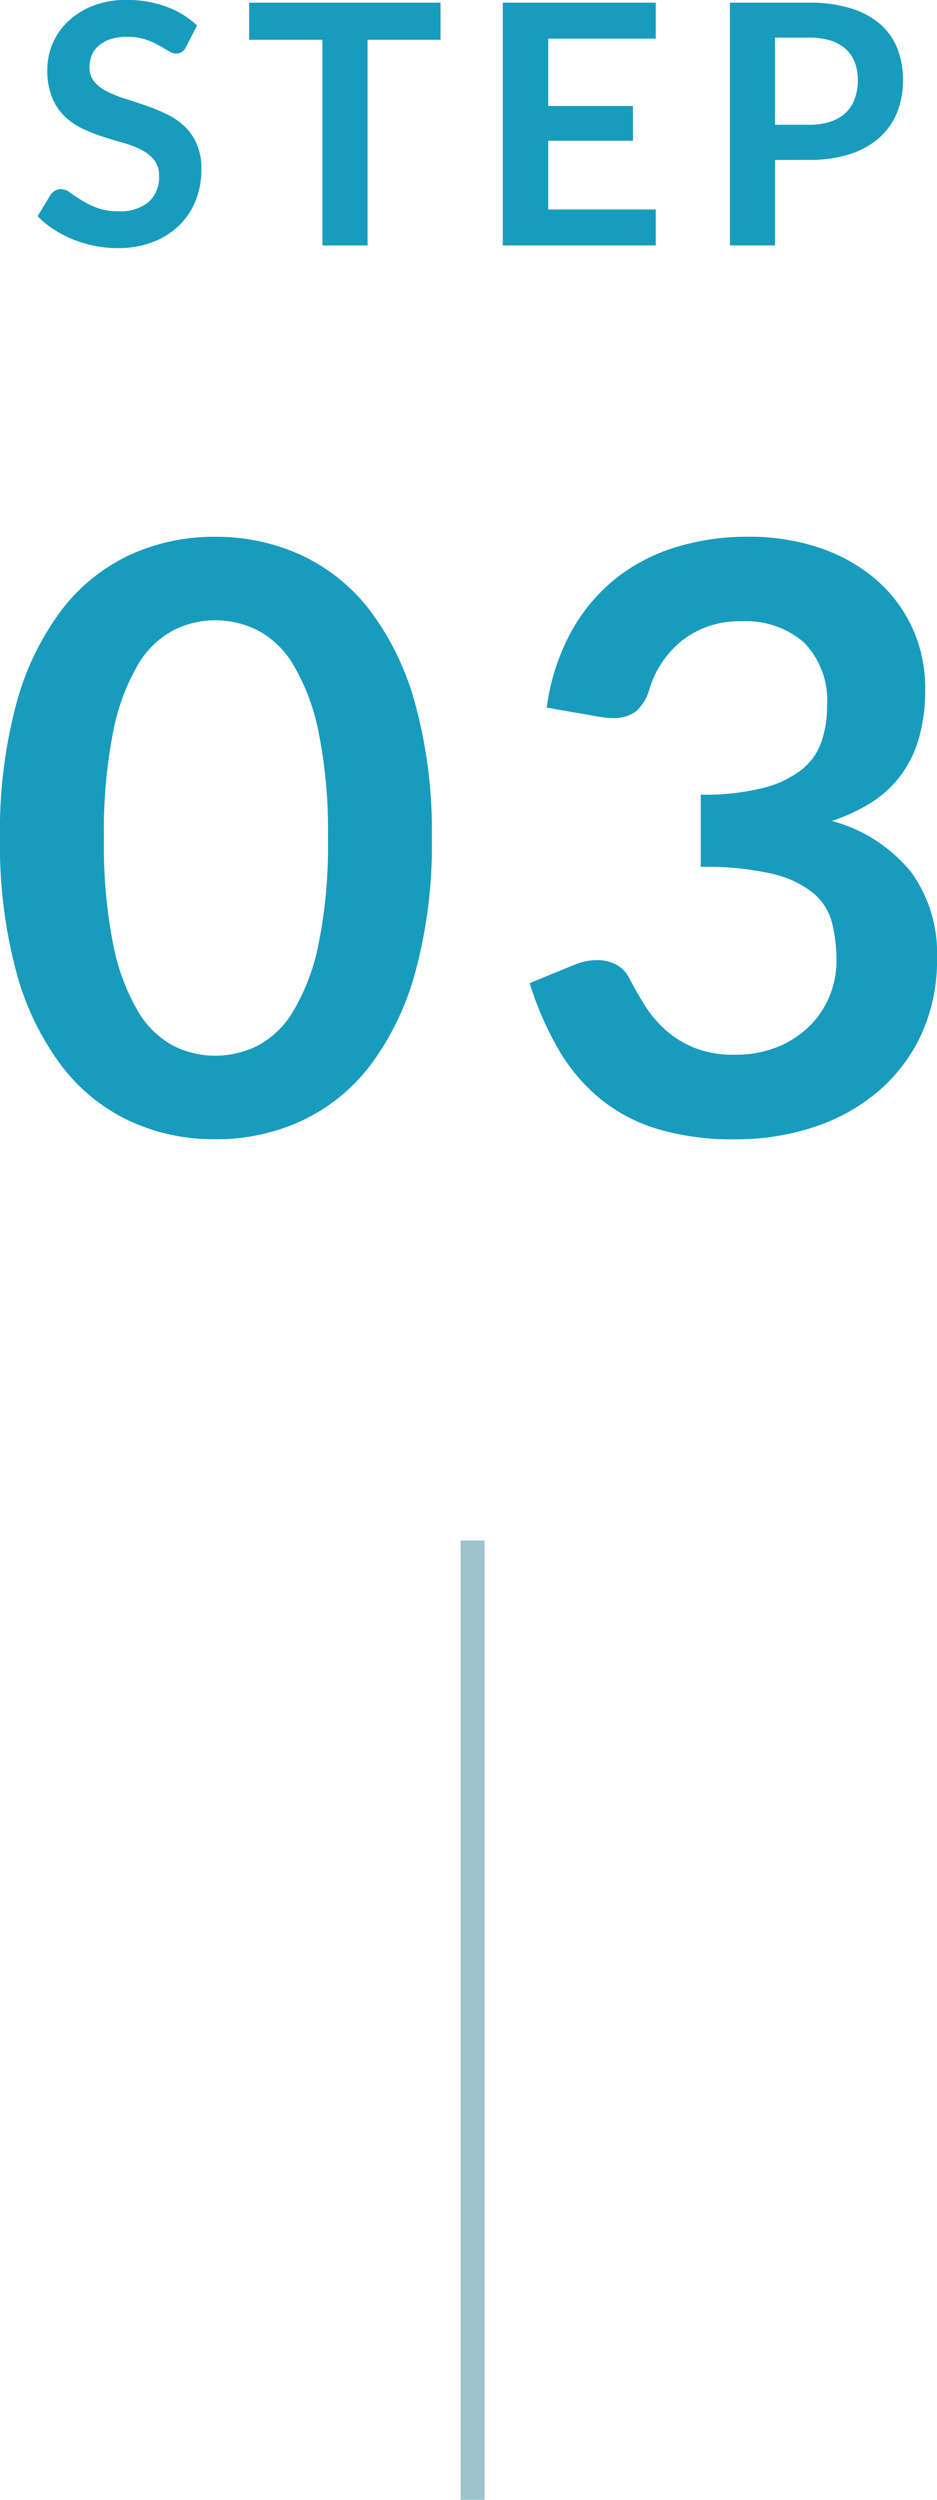
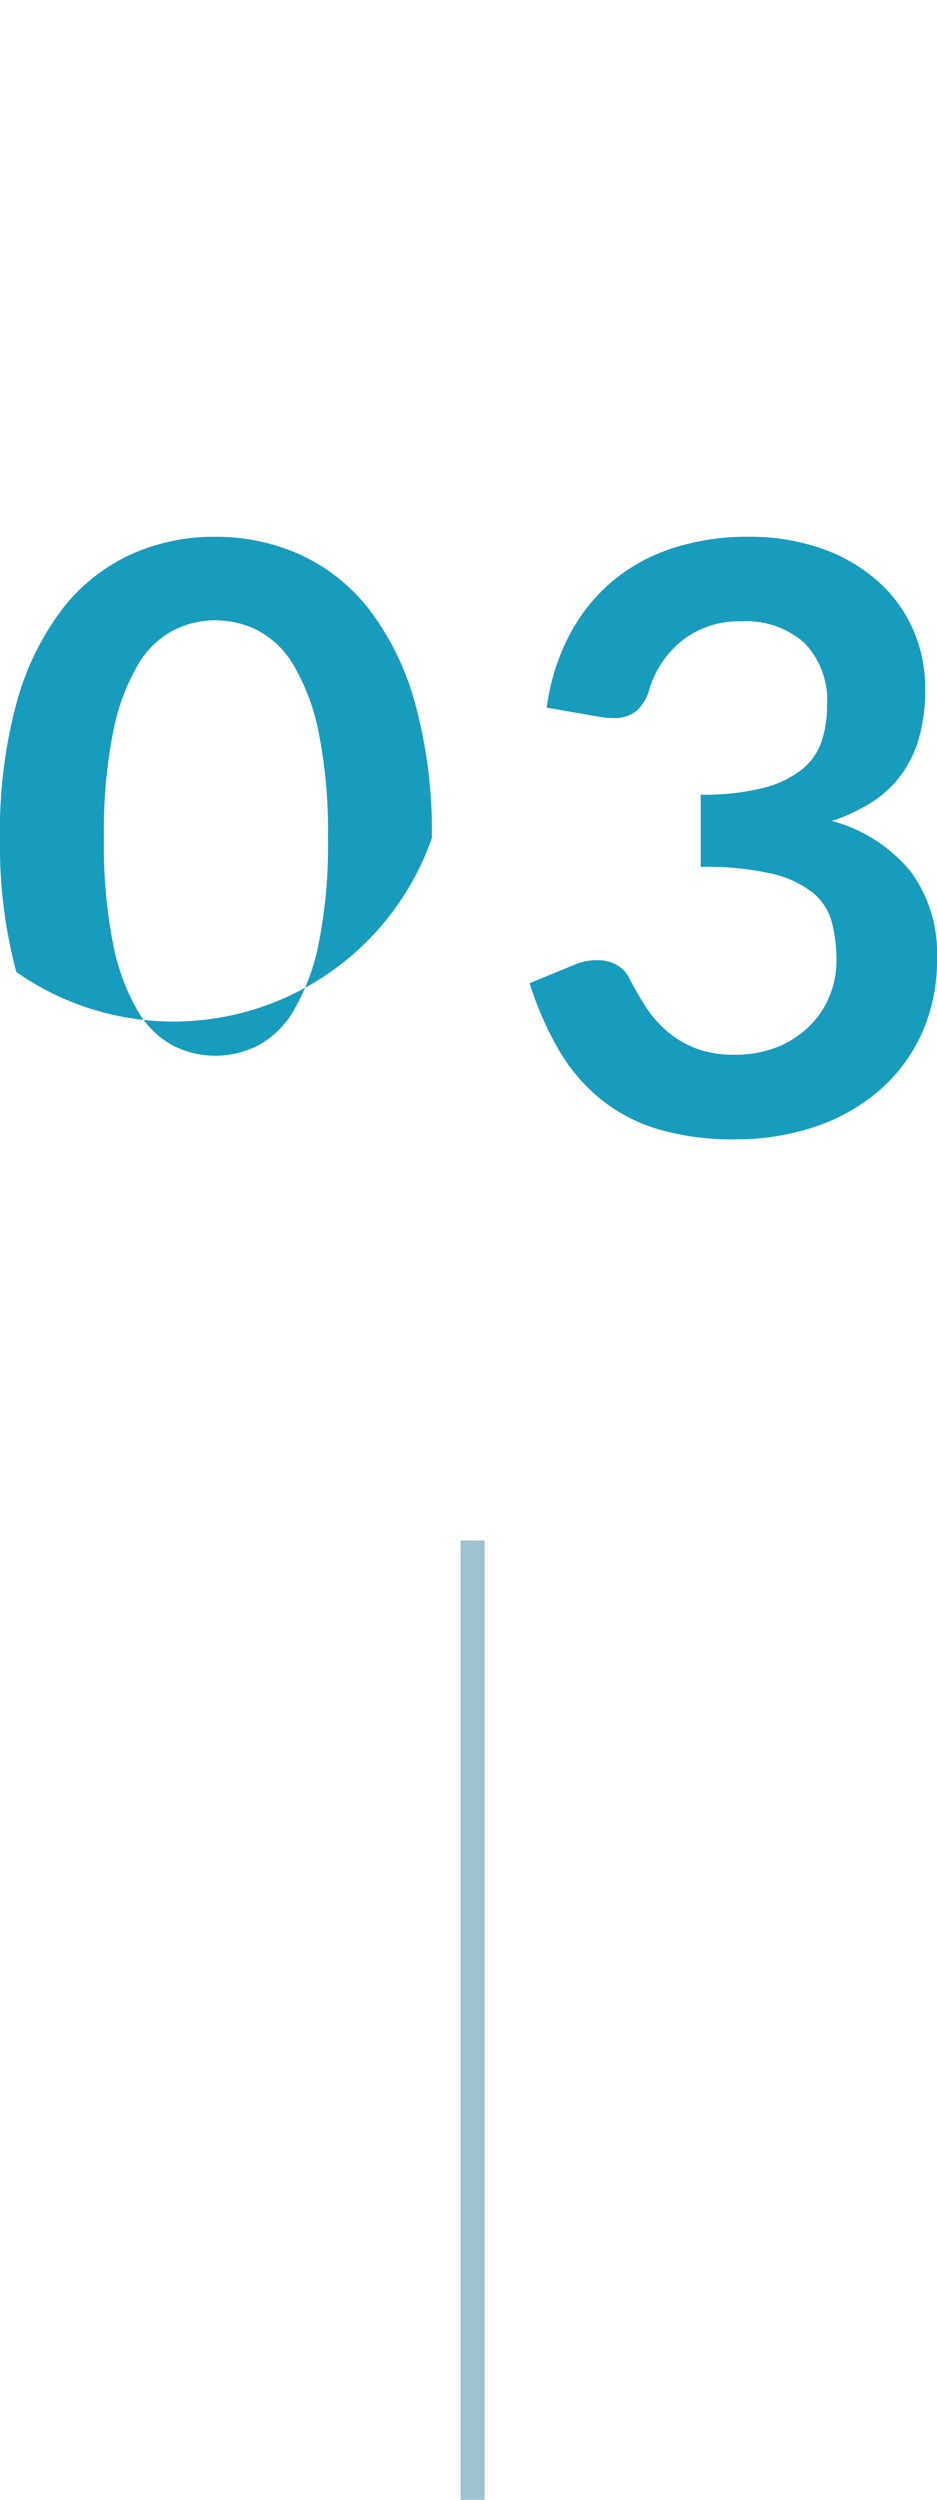
<svg xmlns="http://www.w3.org/2000/svg" width="39.1" height="104.234" viewBox="0 0 39.1 104.234">
  <g id="グループ_59610" data-name="グループ 59610" transform="translate(-450.28 -1428.766)">
-     <path id="パス_82215" data-name="パス 82215" d="M-11.956-8.281a.519.519,0,0,1-.179.217A.449.449,0,0,1-12.376-8a.614.614,0,0,1-.315-.109q-.175-.108-.413-.241a3.373,3.373,0,0,0-.556-.241,2.339,2.339,0,0,0-.753-.108,2.212,2.212,0,0,0-.682.094,1.445,1.445,0,0,0-.49.263,1.049,1.049,0,0,0-.3.4,1.321,1.321,0,0,0-.1.514.9.9,0,0,0,.2.6,1.666,1.666,0,0,0,.528.406,4.9,4.9,0,0,0,.749.3q.42.133.858.284a8.258,8.258,0,0,1,.858.35,2.972,2.972,0,0,1,.749.5,2.284,2.284,0,0,1,.528.746,2.589,2.589,0,0,1,.2,1.071,3.49,3.49,0,0,1-.234,1.284,2.963,2.963,0,0,1-.686,1.043,3.231,3.231,0,0,1-1.1.7,4.059,4.059,0,0,1-1.491.256,4.808,4.808,0,0,1-.952-.095,5.011,5.011,0,0,1-.9-.27,4.7,4.7,0,0,1-.805-.42,3.961,3.961,0,0,1-.668-.546l.546-.9a.7.7,0,0,1,.185-.165.453.453,0,0,1,.242-.066.668.668,0,0,1,.378.144q.2.144.479.319a3.679,3.679,0,0,0,.651.319,2.517,2.517,0,0,0,.9.143,1.846,1.846,0,0,0,1.246-.382,1.37,1.37,0,0,0,.441-1.1,1.017,1.017,0,0,0-.2-.651,1.611,1.611,0,0,0-.529-.424,3.946,3.946,0,0,0-.749-.29q-.42-.119-.854-.259a7.364,7.364,0,0,1-.854-.336,2.767,2.767,0,0,1-.749-.511,2.325,2.325,0,0,1-.528-.788,3,3,0,0,1-.2-1.166,2.759,2.759,0,0,1,.22-1.078,2.76,2.76,0,0,1,.644-.931,3.179,3.179,0,0,1,1.039-.651,3.784,3.784,0,0,1,1.407-.245,4.722,4.722,0,0,1,1.652.28,3.729,3.729,0,0,1,1.288.784Zm10.619-1.841v1.547H-4.382V0H-6.265V-8.575H-9.324v-1.547Zm8.981,0v1.5H3.157v2.807H6.692v1.449H3.157V-1.5H7.644V0H1.26V-10.122Zm4.977,6.559V0H10.738V-10.122h3.3a5.777,5.777,0,0,1,1.757.238,3.382,3.382,0,0,1,1.225.665A2.6,2.6,0,0,1,17.731-8.2a3.568,3.568,0,0,1,.231,1.3,3.6,3.6,0,0,1-.245,1.348,2.8,2.8,0,0,1-.735,1.054,3.421,3.421,0,0,1-1.225.686,5.454,5.454,0,0,1-1.722.245Zm0-1.47h1.414a2.837,2.837,0,0,0,.9-.129,1.678,1.678,0,0,0,.637-.371,1.521,1.521,0,0,0,.378-.588,2.251,2.251,0,0,0,.126-.774,2.041,2.041,0,0,0-.126-.735,1.453,1.453,0,0,0-.378-.56,1.682,1.682,0,0,0-.637-.354,2.987,2.987,0,0,0-.9-.122H12.621Z" transform="translate(470 1439)" fill="#189cbe" />
-     <path id="パス_82229" data-name="パス 82229" d="M-1.7-12.291a20.142,20.142,0,0,1-.688,5.585,11.44,11.44,0,0,1-1.9,3.918,7.7,7.7,0,0,1-2.873,2.3,8.515,8.515,0,0,1-3.578.757,8.4,8.4,0,0,1-3.561-.757,7.667,7.667,0,0,1-2.848-2.3A11.425,11.425,0,0,1-19.04-6.707a20.38,20.38,0,0,1-.68-5.585,20.359,20.359,0,0,1,.68-5.593,11.43,11.43,0,0,1,1.887-3.91,7.667,7.667,0,0,1,2.848-2.3,8.4,8.4,0,0,1,3.561-.757,8.515,8.515,0,0,1,3.578.757,7.7,7.7,0,0,1,2.873,2.3,11.446,11.446,0,0,1,1.9,3.91A20.121,20.121,0,0,1-1.7-12.291Zm-4.335,0a20.784,20.784,0,0,0-.391-4.42A8.892,8.892,0,0,0-7.472-19.5a3.814,3.814,0,0,0-1.5-1.454,3.971,3.971,0,0,0-1.768-.417,3.883,3.883,0,0,0-1.743.417A3.781,3.781,0,0,0-13.974-19.5,8.91,8.91,0,0,0-15-16.711a21.231,21.231,0,0,0-.383,4.42A21.231,21.231,0,0,0-15-7.871a8.91,8.91,0,0,0,1.029,2.788A3.781,3.781,0,0,0-12.487-3.63a3.883,3.883,0,0,0,1.743.416A3.971,3.971,0,0,0-8.976-3.63a3.814,3.814,0,0,0,1.5-1.454A8.892,8.892,0,0,0-6.426-7.871,20.784,20.784,0,0,0-6.035-12.291Zm17.51-12.563a9.151,9.151,0,0,1,3.069.484,7,7,0,0,1,2.337,1.343,5.883,5.883,0,0,1,1.488,2.014,6.035,6.035,0,0,1,.519,2.5,7.314,7.314,0,0,1-.264,2.066,4.807,4.807,0,0,1-.765,1.555,4.637,4.637,0,0,1-1.224,1.122,7.424,7.424,0,0,1-1.641.765,6.421,6.421,0,0,1,3.3,2.125A5.748,5.748,0,0,1,19.38-7.293a7.393,7.393,0,0,1-.68,3.247,6.977,6.977,0,0,1-1.836,2.371A8,8,0,0,1,14.187-.221a10.387,10.387,0,0,1-3.222.493,10.993,10.993,0,0,1-3.23-.425,7.013,7.013,0,0,1-2.4-1.258A7.6,7.6,0,0,1,3.6-3.451,13.767,13.767,0,0,1,2.38-6.239L4.233-7a2.439,2.439,0,0,1,.969-.2,1.645,1.645,0,0,1,.79.187,1.272,1.272,0,0,1,.536.544q.306.595.671,1.173a4.758,4.758,0,0,0,.876,1.028,4.166,4.166,0,0,0,1.2.731,4.339,4.339,0,0,0,1.641.281,4.646,4.646,0,0,0,1.87-.349,4.062,4.062,0,0,0,1.335-.909,3.729,3.729,0,0,0,.8-1.25,3.85,3.85,0,0,0,.264-1.386,6.412,6.412,0,0,0-.187-1.606A2.381,2.381,0,0,0,14.212-10a4.248,4.248,0,0,0-1.708-.8,12.323,12.323,0,0,0-2.983-.289v-3.009a10.167,10.167,0,0,0,2.567-.272,4.371,4.371,0,0,0,1.624-.756,2.563,2.563,0,0,0,.841-1.165,4.5,4.5,0,0,0,.238-1.5,3.452,3.452,0,0,0-.952-2.644,3.651,3.651,0,0,0-2.6-.892,3.845,3.845,0,0,0-2.482.79A4.129,4.129,0,0,0,7.378-18.5a1.849,1.849,0,0,1-.561.926,1.471,1.471,0,0,1-.935.28,3.577,3.577,0,0,1-.578-.05l-2.21-.385a9.121,9.121,0,0,1,.986-3.1A7.441,7.441,0,0,1,5.908-23.06,7.569,7.569,0,0,1,8.424-24.4,10.031,10.031,0,0,1,11.475-24.854Z" transform="translate(470 1476)" fill="#189cbe" />
+     <path id="パス_82229" data-name="パス 82229" d="M-1.7-12.291A11.425,11.425,0,0,1-19.04-6.707a20.38,20.38,0,0,1-.68-5.585,20.359,20.359,0,0,1,.68-5.593,11.43,11.43,0,0,1,1.887-3.91,7.667,7.667,0,0,1,2.848-2.3,8.4,8.4,0,0,1,3.561-.757,8.515,8.515,0,0,1,3.578.757,7.7,7.7,0,0,1,2.873,2.3,11.446,11.446,0,0,1,1.9,3.91A20.121,20.121,0,0,1-1.7-12.291Zm-4.335,0a20.784,20.784,0,0,0-.391-4.42A8.892,8.892,0,0,0-7.472-19.5a3.814,3.814,0,0,0-1.5-1.454,3.971,3.971,0,0,0-1.768-.417,3.883,3.883,0,0,0-1.743.417A3.781,3.781,0,0,0-13.974-19.5,8.91,8.91,0,0,0-15-16.711a21.231,21.231,0,0,0-.383,4.42A21.231,21.231,0,0,0-15-7.871a8.91,8.91,0,0,0,1.029,2.788A3.781,3.781,0,0,0-12.487-3.63a3.883,3.883,0,0,0,1.743.416A3.971,3.971,0,0,0-8.976-3.63a3.814,3.814,0,0,0,1.5-1.454A8.892,8.892,0,0,0-6.426-7.871,20.784,20.784,0,0,0-6.035-12.291Zm17.51-12.563a9.151,9.151,0,0,1,3.069.484,7,7,0,0,1,2.337,1.343,5.883,5.883,0,0,1,1.488,2.014,6.035,6.035,0,0,1,.519,2.5,7.314,7.314,0,0,1-.264,2.066,4.807,4.807,0,0,1-.765,1.555,4.637,4.637,0,0,1-1.224,1.122,7.424,7.424,0,0,1-1.641.765,6.421,6.421,0,0,1,3.3,2.125A5.748,5.748,0,0,1,19.38-7.293a7.393,7.393,0,0,1-.68,3.247,6.977,6.977,0,0,1-1.836,2.371A8,8,0,0,1,14.187-.221a10.387,10.387,0,0,1-3.222.493,10.993,10.993,0,0,1-3.23-.425,7.013,7.013,0,0,1-2.4-1.258A7.6,7.6,0,0,1,3.6-3.451,13.767,13.767,0,0,1,2.38-6.239L4.233-7a2.439,2.439,0,0,1,.969-.2,1.645,1.645,0,0,1,.79.187,1.272,1.272,0,0,1,.536.544q.306.595.671,1.173a4.758,4.758,0,0,0,.876,1.028,4.166,4.166,0,0,0,1.2.731,4.339,4.339,0,0,0,1.641.281,4.646,4.646,0,0,0,1.87-.349,4.062,4.062,0,0,0,1.335-.909,3.729,3.729,0,0,0,.8-1.25,3.85,3.85,0,0,0,.264-1.386,6.412,6.412,0,0,0-.187-1.606A2.381,2.381,0,0,0,14.212-10a4.248,4.248,0,0,0-1.708-.8,12.323,12.323,0,0,0-2.983-.289v-3.009a10.167,10.167,0,0,0,2.567-.272,4.371,4.371,0,0,0,1.624-.756,2.563,2.563,0,0,0,.841-1.165,4.5,4.5,0,0,0,.238-1.5,3.452,3.452,0,0,0-.952-2.644,3.651,3.651,0,0,0-2.6-.892,3.845,3.845,0,0,0-2.482.79A4.129,4.129,0,0,0,7.378-18.5a1.849,1.849,0,0,1-.561.926,1.471,1.471,0,0,1-.935.28,3.577,3.577,0,0,1-.578-.05l-2.21-.385a9.121,9.121,0,0,1,.986-3.1A7.441,7.441,0,0,1,5.908-23.06,7.569,7.569,0,0,1,8.424-24.4,10.031,10.031,0,0,1,11.475-24.854Z" transform="translate(470 1476)" fill="#189cbe" />
    <line id="線_10" data-name="線 10" y2="40" transform="translate(470 1493)" fill="none" stroke="#9cc3ce" stroke-width="1" />
  </g>
</svg>